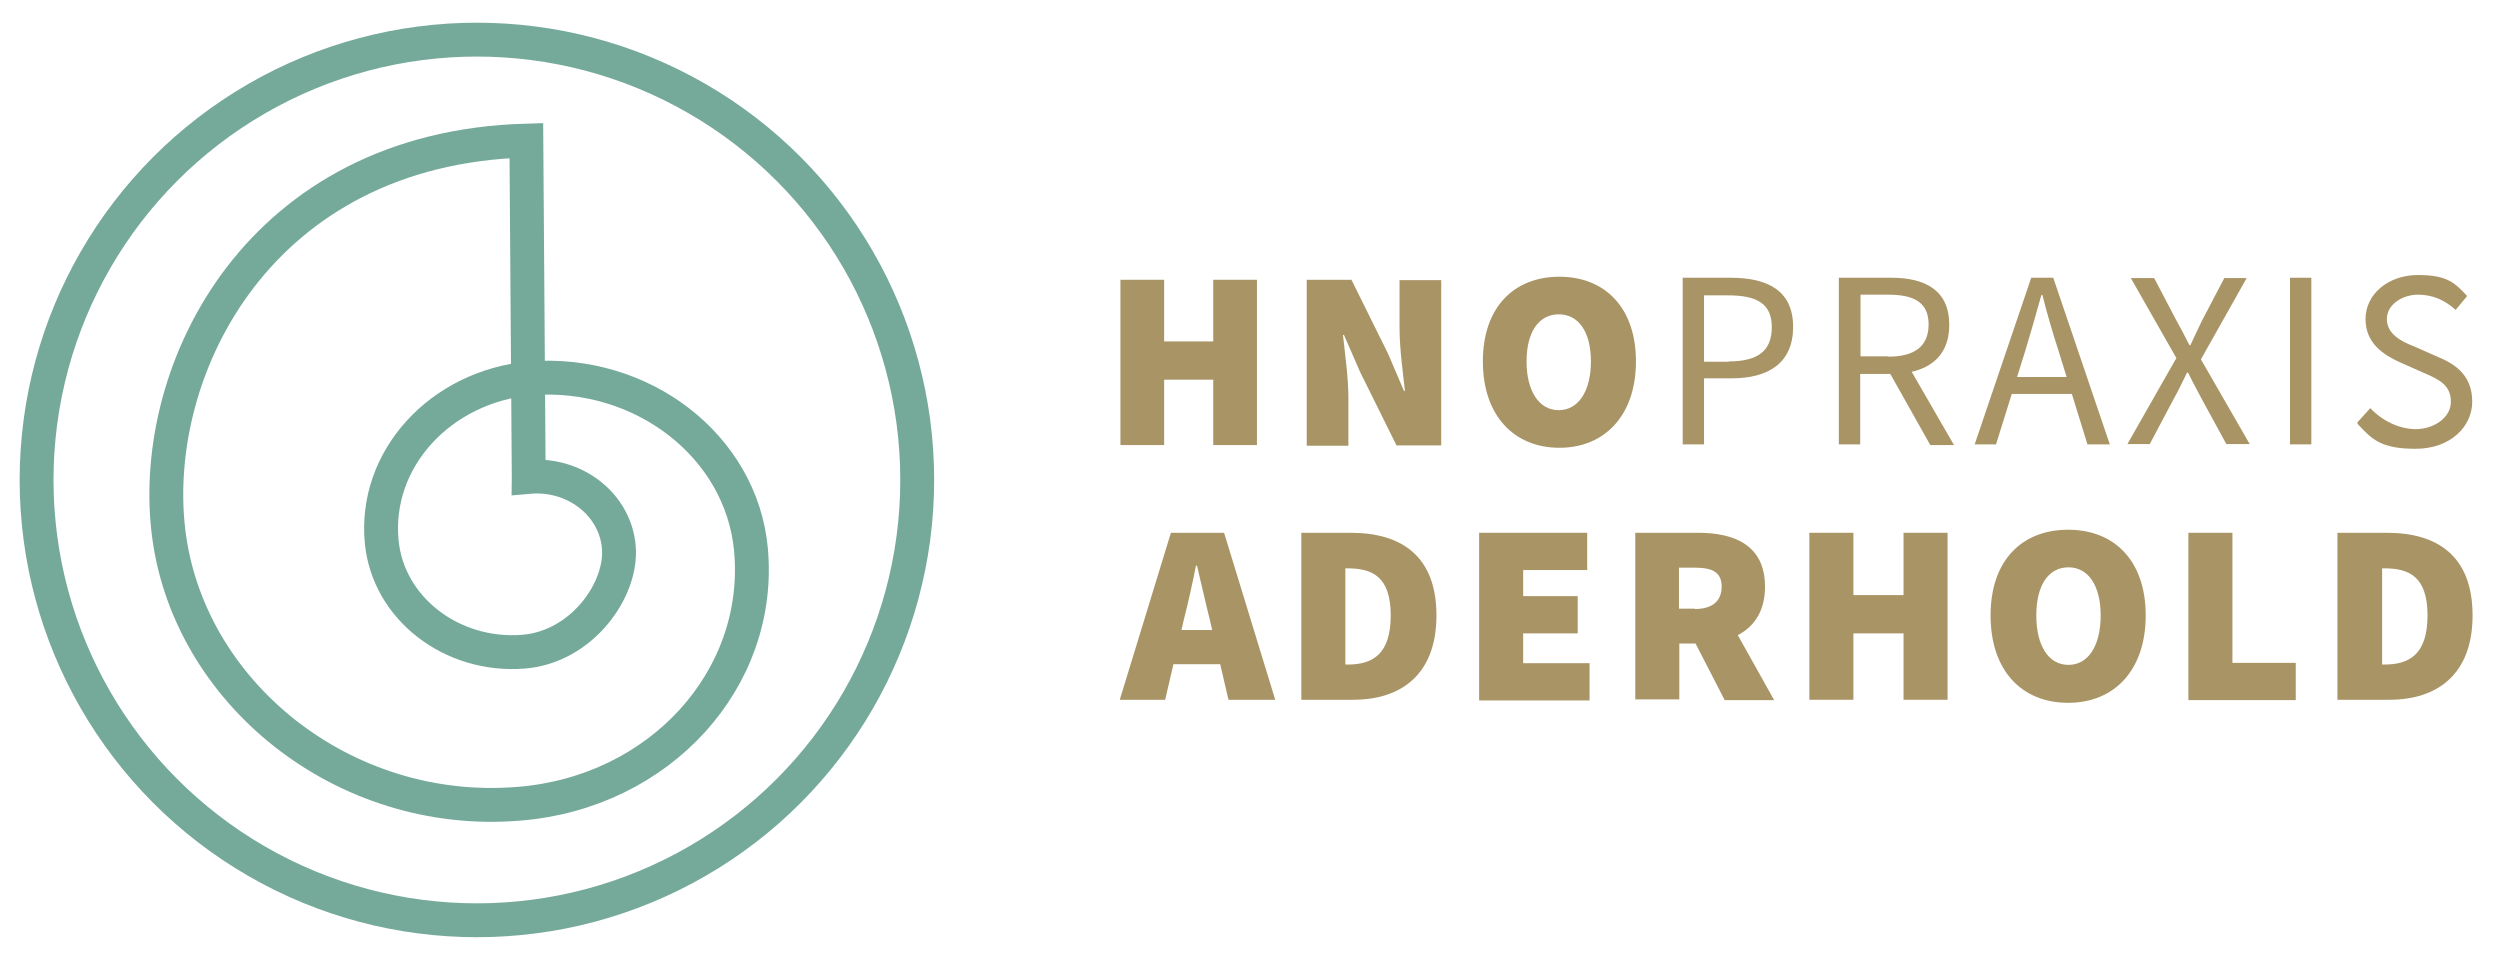
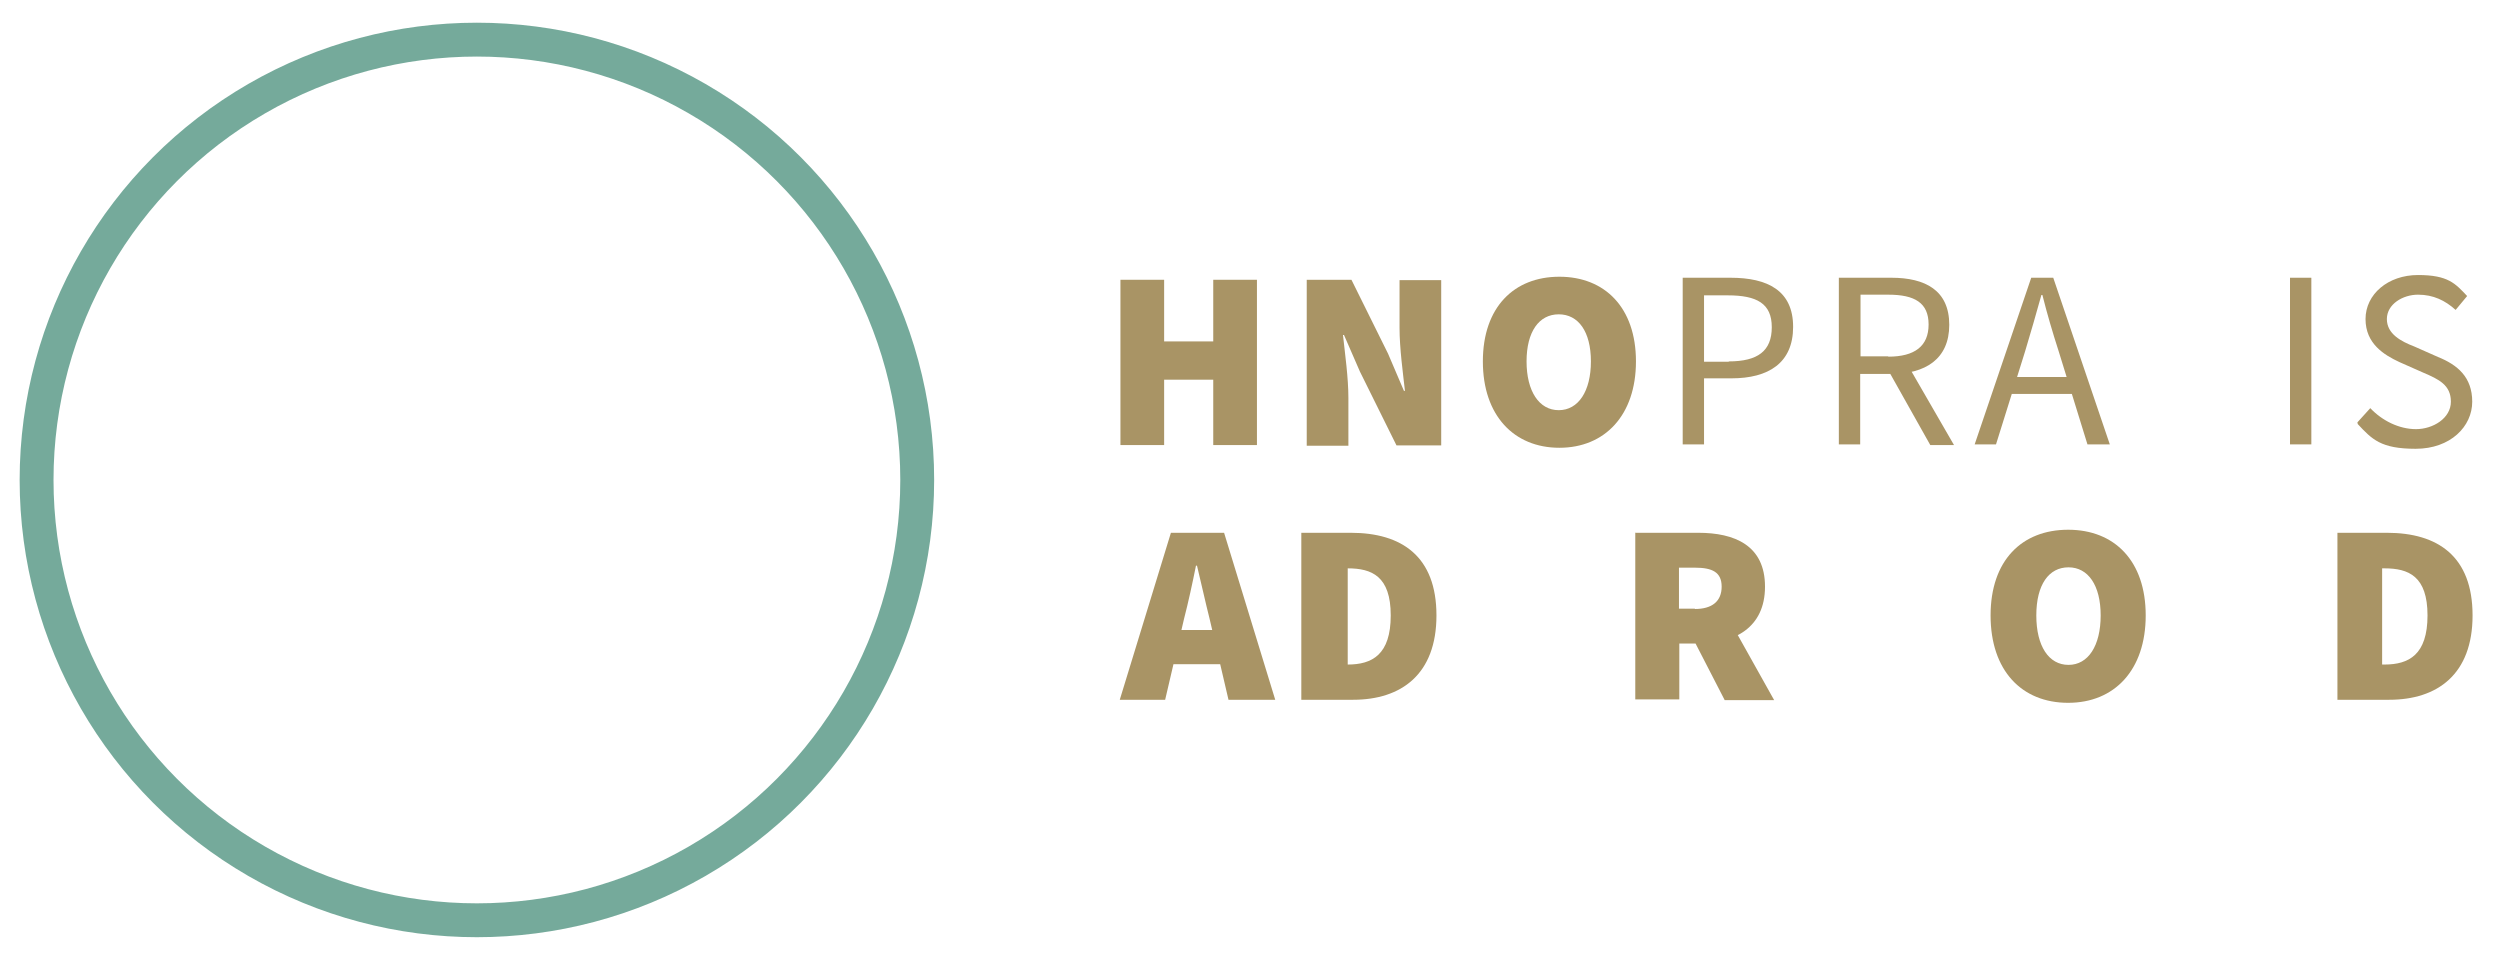
<svg xmlns="http://www.w3.org/2000/svg" id="Ebene_1" version="1.1" viewBox="0 0 738.1 282.4">
  <defs>
    <style>
      .st0 {
        fill: none;
        stroke: #75aa9b;
        stroke-miterlimit: 10;
        stroke-width: 10px;
      }

      .st1 {
        fill: #a99465;
      }
    </style>
  </defs>
  <g>
    <path class="st1" d="M330.8,82.6h12.9v18.2h14.5v-18.2h12.9v48.8h-12.9v-19.3h-14.5v19.3h-12.9v-48.8h0Z" />
    <path class="st1" d="M385.8,82.6h13.2l10.8,21.8,4.7,11h.3c-.6-5.3-1.6-12.6-1.6-18.6v-14.1h12.3v48.8h-13.2l-10.8-21.8-4.7-10.8h-.3c.6,5.6,1.6,12.6,1.6,18.6v14.1h-12.3v-48.8h0Z" />
    <path class="st1" d="M437.8,106.7c0-16,9.2-25,22.6-25s22.6,9.1,22.6,25-9.2,25.5-22.6,25.5-22.6-9.5-22.6-25.5ZM469.7,106.7c0-8.8-3.7-13.9-9.5-13.9s-9.5,5.1-9.5,13.9,3.7,14.4,9.5,14.4,9.5-5.6,9.5-14.4Z" />
    <path class="st1" d="M496.8,82h14.1c11,0,18.5,3.8,18.5,14.5s-7.3,15.2-18.2,15.2h-8.1v19.5h-6.3v-49.2h0ZM510.4,106.7c8.6,0,12.7-3.1,12.7-10.1s-4.4-9.4-13-9.4h-7v19.6h7.3Z" />
    <path class="st1" d="M543,82h15.4c10,0,17.1,3.7,17.1,13.9s-7.2,14.5-17.1,14.5h-9.2v20.8h-6.3v-49.2h.1ZM557.5,105.3c7.8,0,11.9-3.1,11.9-9.5s-4.1-8.8-11.9-8.8h-8.2v18.2h8.2ZM557.2,108.8l4.8-3.2,14.9,25.8h-7l-12.7-22.6h0Z" />
    <path class="st1" d="M599.2,82h7l16.7,49.2h-6.6l-8.5-27.5c-1.8-5.6-3.4-11-4.8-16.6h-.3c-1.6,5.7-3.1,11-4.8,16.6l-8.6,27.5h-6.3l16.7-49.2h-.4ZM591.3,111.3h22.7v5h-22.7v-5h0Z" />
-     <path class="st1" d="M642.6,105.8l-13.5-23.7h6.9l6.6,12.6c1.3,2.3,2.3,4.2,3.8,7.2h.3c1.3-2.9,2.3-4.8,3.4-7.2l6.6-12.6h6.6l-13.5,24,14.4,25h-6.9l-7.2-13.2c-1.3-2.5-2.6-4.8-4.1-7.9h-.3c-1.5,3.1-2.6,5.4-4,7.9l-7,13.2h-6.6l14.4-25.3h.1Z" />
    <path class="st1" d="M676.1,82h6.3v49.2h-6.3v-49.2h0Z" />
    <path class="st1" d="M696,124.7l3.8-4.2c3.5,3.7,8.5,6.2,13.5,6.2s10.3-3.2,10.3-8.1-3.5-6.6-8.2-8.6l-7-3.1c-4.5-2.1-10-5.4-10-12.7s6.6-13,15.5-13,11,2.5,14.5,6.2l-3.4,4.1c-3.1-2.8-6.6-4.5-11.1-4.5s-9.2,2.8-9.2,7.2,4.2,6.6,8.1,8.1l7,3.1c5.7,2.3,10.1,5.9,10.1,13.2s-6.4,13.9-16.7,13.9-12.9-2.8-17.1-7.3h0Z" />
    <path class="st1" d="M345.6,157.3h15.8l15.1,49.3h-13.8l-5.6-24c-1.2-4.7-2.5-10.7-3.7-15.6h-.3c-1,5-2.3,11-3.5,15.6l-5.6,24h-13.4l15.1-49.3h-.1ZM341.3,186h24.1v10.1h-24.1v-10.1h0Z" />
-     <path class="st1" d="M384.2,157.3h14.6c15.1,0,25.3,7,25.3,24.4s-10.4,24.9-24.6,24.9h-15.3v-49.3h0ZM397.9,196.2c7.2,0,12.7-2.9,12.7-14.5s-5.6-13.9-12.7-13.9h-.7v28.4h.7Z" />
-     <path class="st1" d="M436.7,157.3h31.9v11h-18.9v7.7h16.1v11h-16.1v8.8h19.6v11h-32.6v-49.3h0v-.2Z" />
+     <path class="st1" d="M384.2,157.3h14.6c15.1,0,25.3,7,25.3,24.4s-10.4,24.9-24.6,24.9h-15.3v-49.3h0ZM397.9,196.2c7.2,0,12.7-2.9,12.7-14.5s-5.6-13.9-12.7-13.9h-.7h.7Z" />
    <path class="st1" d="M482.7,157.3h18.7c10.7,0,19.7,3.7,19.7,15.9s-9.1,16.8-19.7,16.8h-5.6v16.5h-13v-49.3h0ZM500.4,179.8c5.1,0,7.9-2.3,7.9-6.6s-2.8-5.6-7.9-5.6h-4.7v12.1h4.7ZM499,186.7l8.8-8.6,16,28.6h-14.6l-10.3-20h.1Z" />
-     <path class="st1" d="M534.2,157.3h13v18.4h14.8v-18.4h13v49.3h-13v-19.6h-14.8v19.6h-13v-49.3h0Z" />
    <path class="st1" d="M587.7,181.7c0-16.2,9.2-25.3,22.9-25.3s22.9,9.2,22.9,25.3-9.2,25.8-22.9,25.8-22.9-9.5-22.9-25.8h0ZM620.2,181.7c0-8.9-3.7-14.2-9.5-14.2s-9.5,5.1-9.5,14.2,3.7,14.6,9.5,14.6,9.5-5.6,9.5-14.6Z" />
-     <path class="st1" d="M646.1,157.3h13v38.4h18.7v11h-31.7v-49.3h0Z" />
    <path class="st1" d="M690.1,157.3h14.6c15.1,0,25.3,7,25.3,24.4s-10.4,24.9-24.6,24.9h-15.3v-49.3h0ZM704,196.2c7.2,0,12.7-2.9,12.7-14.5s-5.6-13.9-12.7-13.9h-.7v28.4h.7Z" />
  </g>
-   <path class="st0" d="M156.1,140.8c13.6-1.2,25.5,8.1,26.6,20.7s-10.9,29.5-28.1,30.9c-21.2,1.7-40-12.8-41.9-32.4-2.4-24.5,17.4-45.9,43.8-48.3,33.1-2.6,62.3,20,65.2,50.4,3.6,38.3-26.9,71.9-68.5,75.2-51.9,4.3-98-33-103.5-80.7s26.7-112.9,105.7-115.1l.7,99.2h0Z" />
  <circle class="st0" cx="140.8" cy="141.7" r="130" />
</svg>